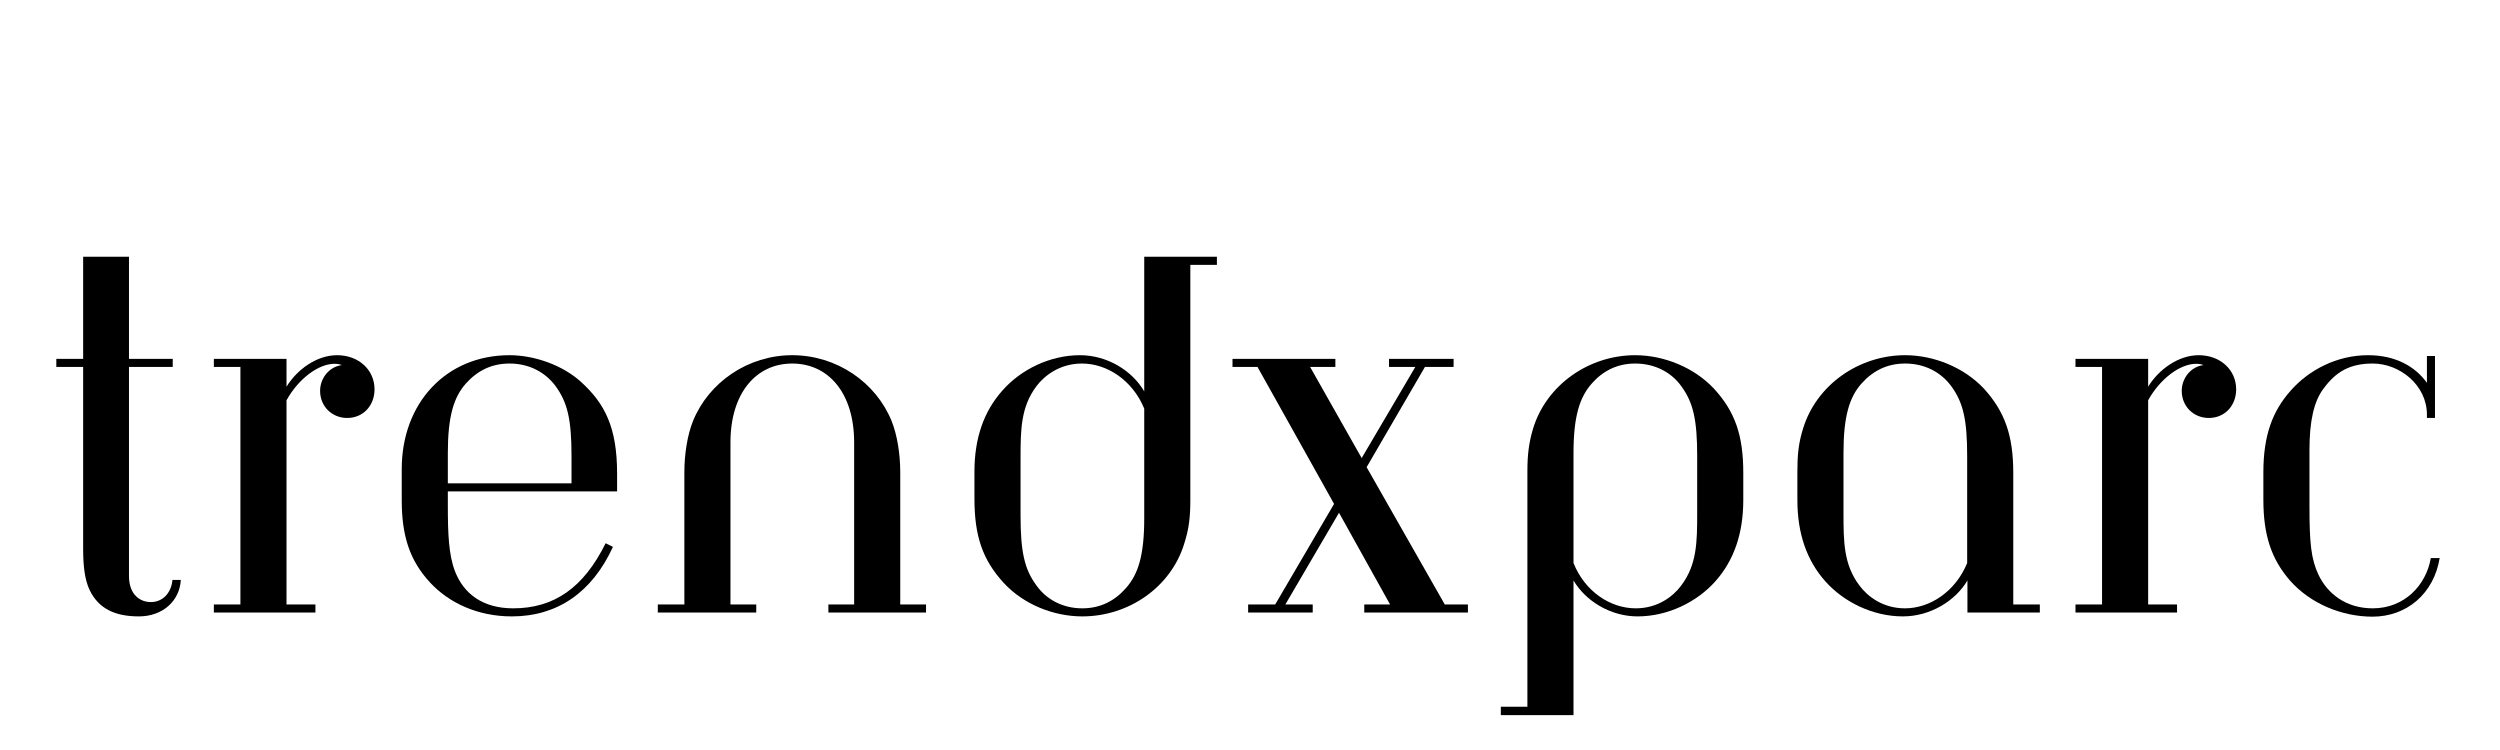
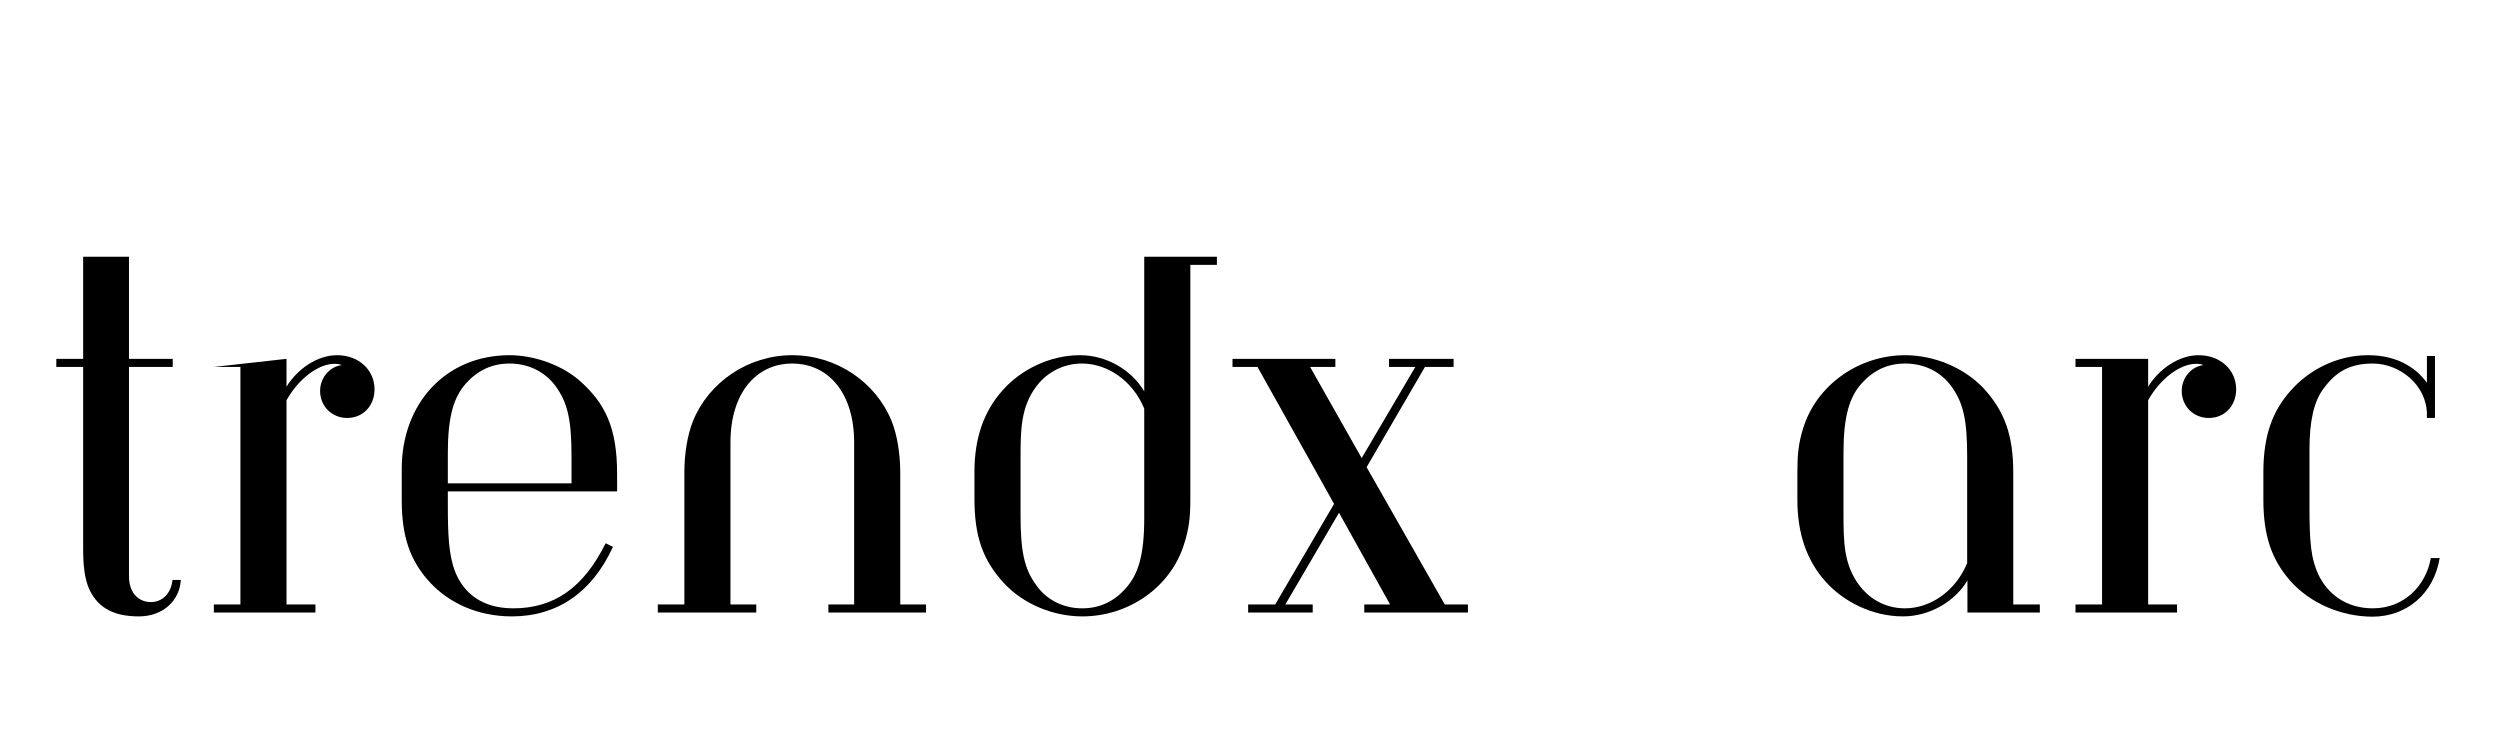
<svg xmlns="http://www.w3.org/2000/svg" version="1.0" preserveAspectRatio="xMidYMid meet" height="60" viewBox="0 0 150 45" zoomAndPan="magnify" width="200">
  <defs>
    <g />
  </defs>
  <g fill-opacity="1" fill="#000000">
    <g transform="translate(2.223, 36.75)">
      <g>
        <path d="M 8.125 -1.953 C 8.047 -1.141 7.516 -0.625 6.828 -0.625 C 6.188 -0.625 5.516 -1.062 5.516 -2.188 L 5.516 -14.734 L 8.141 -14.734 L 8.141 -15.219 L 5.516 -15.219 L 5.516 -21.344 L 2.766 -21.344 L 2.766 -15.219 L 1.156 -15.219 L 1.156 -14.734 L 2.766 -14.734 L 2.766 -3.812 C 2.766 -2.812 2.859 -1.969 3.156 -1.344 C 3.688 -0.25 4.641 0.234 6.109 0.234 C 7.562 0.234 8.562 -0.719 8.625 -1.953 Z M 8.125 -1.953" />
      </g>
    </g>
  </g>
  <g fill-opacity="1" fill="#000000">
    <g transform="translate(11.55, 36.75)">
      <g>
-         <path d="M 5.641 -15.219 L 1.281 -15.219 L 1.281 -14.734 L 2.875 -14.734 L 2.875 -0.484 L 1.281 -0.484 L 1.281 0 L 7.375 0 L 7.375 -0.484 L 5.641 -0.484 L 5.641 -12.734 C 6.359 -14.031 7.562 -14.922 8.516 -14.922 C 8.75 -14.922 8.906 -14.875 8.953 -14.844 C 8.219 -14.75 7.656 -14.078 7.656 -13.297 C 7.656 -12.375 8.359 -11.672 9.281 -11.672 C 10.234 -11.672 10.922 -12.406 10.922 -13.391 C 10.922 -14.547 9.984 -15.438 8.672 -15.438 C 7.469 -15.438 6.281 -14.594 5.641 -13.547 Z M 5.641 -15.219" />
+         <path d="M 5.641 -15.219 L 1.281 -14.734 L 2.875 -14.734 L 2.875 -0.484 L 1.281 -0.484 L 1.281 0 L 7.375 0 L 7.375 -0.484 L 5.641 -0.484 L 5.641 -12.734 C 6.359 -14.031 7.562 -14.922 8.516 -14.922 C 8.75 -14.922 8.906 -14.875 8.953 -14.844 C 8.219 -14.75 7.656 -14.078 7.656 -13.297 C 7.656 -12.375 8.359 -11.672 9.281 -11.672 C 10.234 -11.672 10.922 -12.406 10.922 -13.391 C 10.922 -14.547 9.984 -15.438 8.672 -15.438 C 7.469 -15.438 6.281 -14.594 5.641 -13.547 Z M 5.641 -15.219" />
      </g>
    </g>
  </g>
  <g fill-opacity="1" fill="#000000">
    <g transform="translate(22.479, 36.75)">
      <g>
        <path d="M 14.547 -7.266 L 14.547 -8.328 C 14.547 -11.109 13.812 -12.531 12.391 -13.828 C 11.281 -14.844 9.578 -15.438 8.094 -15.438 C 4.266 -15.438 1.625 -12.547 1.625 -8.609 L 1.625 -6.75 C 1.625 -4.578 2.109 -3.125 3.312 -1.812 C 4.453 -0.578 6.172 0.234 8.234 0.234 C 10.953 0.234 13.047 -1.203 14.297 -3.938 L 13.859 -4.156 C 12.531 -1.469 10.75 -0.25 8.312 -0.25 C 6.5 -0.25 5.359 -1.109 4.828 -2.453 C 4.438 -3.453 4.391 -4.734 4.391 -6.453 L 4.391 -7.266 Z M 11.812 -7.75 L 4.391 -7.75 L 4.391 -9.562 C 4.391 -11.781 4.75 -12.922 5.469 -13.734 C 6.156 -14.5 7 -14.938 8.094 -14.938 C 9.281 -14.938 10.25 -14.406 10.859 -13.578 C 11.578 -12.594 11.812 -11.562 11.812 -9.375 Z M 11.812 -7.75" />
      </g>
    </g>
  </g>
  <g fill-opacity="1" fill="#000000">
    <g transform="translate(38.187, 36.75)">
      <g>
        <path d="M 17.375 0 L 17.375 -0.484 L 15.828 -0.484 L 15.828 -8.406 C 15.828 -9.531 15.641 -10.656 15.312 -11.484 C 14.359 -13.828 12 -15.438 9.344 -15.438 C 6.703 -15.438 4.344 -13.828 3.391 -11.484 C 3.062 -10.656 2.875 -9.531 2.875 -8.406 L 2.875 -0.484 L 1.281 -0.484 L 1.281 0 L 7.188 0 L 7.188 -0.484 L 5.641 -0.484 L 5.641 -10.203 C 5.641 -13.172 7.188 -14.938 9.344 -14.938 C 11.516 -14.938 13.062 -13.172 13.062 -10.203 L 13.062 -0.484 L 11.516 -0.484 L 11.516 0 Z M 17.375 0" />
      </g>
    </g>
  </g>
  <g fill-opacity="1" fill="#000000">
    <g transform="translate(56.842, 36.75)">
      <g>
        <path d="M 4.391 -9.234 C 4.391 -10.969 4.406 -12.328 5.344 -13.578 C 5.828 -14.219 6.75 -14.938 8.078 -14.938 C 9.578 -14.938 11.109 -13.938 11.812 -12.234 L 11.812 -5.641 C 11.812 -3.406 11.438 -2.281 10.719 -1.469 C 10.047 -0.703 9.188 -0.25 8.094 -0.25 C 6.922 -0.25 5.938 -0.781 5.344 -1.625 C 4.625 -2.594 4.391 -3.641 4.391 -5.828 Z M 14.578 -20.859 L 16.172 -20.859 L 16.172 -21.344 L 11.812 -21.344 L 11.812 -13.266 C 11.094 -14.5 9.609 -15.438 7.953 -15.438 C 6.156 -15.438 4.406 -14.578 3.297 -13.312 C 2.188 -12.062 1.625 -10.469 1.625 -8.453 L 1.625 -6.828 C 1.625 -4.594 2.109 -3.156 3.391 -1.766 C 4.578 -0.484 6.375 0.234 8.094 0.234 C 10.906 0.234 13.438 -1.547 14.219 -4.156 C 14.5 -5.031 14.578 -5.75 14.578 -6.75 Z M 14.578 -20.859" />
      </g>
    </g>
  </g>
  <g fill-opacity="1" fill="#000000">
    <g transform="translate(73.247, 36.75)">
      <g>
        <path d="M 14.828 0 L 14.828 -0.484 L 13.438 -0.484 L 8.75 -8.719 L 12.25 -14.734 L 13.969 -14.734 L 13.969 -15.219 L 10.094 -15.219 L 10.094 -14.734 L 11.672 -14.734 L 8.453 -9.266 L 5.359 -14.734 L 6.875 -14.734 L 6.875 -15.219 L 0.703 -15.219 L 0.703 -14.734 L 2.203 -14.734 L 6.797 -6.516 L 3.266 -0.484 L 1.641 -0.484 L 1.641 0 L 5.516 0 L 5.516 -0.484 L 3.875 -0.484 L 7.094 -5.984 L 10.156 -0.484 L 8.609 -0.484 L 8.609 0 Z M 14.828 0" />
      </g>
    </g>
  </g>
  <g fill-opacity="1" fill="#000000">
    <g transform="translate(88.769, 36.75)">
      <g>
-         <path d="M 13.062 -5.969 C 13.062 -4.219 13.047 -2.875 12.109 -1.625 C 11.625 -0.969 10.703 -0.25 9.375 -0.25 C 7.859 -0.25 6.328 -1.25 5.641 -2.969 L 5.641 -9.562 C 5.641 -11.781 6.016 -12.922 6.734 -13.734 C 7.406 -14.5 8.266 -14.938 9.344 -14.938 C 10.531 -14.938 11.516 -14.406 12.109 -13.578 C 12.828 -12.594 13.062 -11.562 13.062 -9.375 Z M 2.875 5.656 L 1.281 5.656 L 1.281 6.156 L 5.641 6.156 L 5.641 -1.922 C 6.359 -0.703 7.844 0.234 9.484 0.234 C 11.297 0.234 13.047 -0.625 14.156 -1.875 C 15.266 -3.125 15.828 -4.734 15.828 -6.75 L 15.828 -8.375 C 15.828 -10.609 15.344 -12.047 14.062 -13.438 C 12.875 -14.703 11.062 -15.438 9.344 -15.438 C 6.547 -15.438 4.016 -13.641 3.219 -11.047 C 2.953 -10.156 2.875 -9.438 2.875 -8.453 Z M 2.875 5.656" />
-       </g>
+         </g>
    </g>
  </g>
  <g fill-opacity="1" fill="#000000">
    <g transform="translate(106.218, 36.75)">
      <g>
        <path d="M 11.812 -2.969 C 11.109 -1.25 9.578 -0.25 8.078 -0.25 C 6.75 -0.25 5.828 -0.969 5.344 -1.625 C 4.406 -2.875 4.391 -4.219 4.391 -5.969 L 4.391 -9.562 C 4.391 -11.781 4.75 -12.922 5.469 -13.734 C 6.156 -14.5 7 -14.938 8.094 -14.938 C 9.281 -14.938 10.25 -14.406 10.859 -13.578 C 11.578 -12.594 11.812 -11.562 11.812 -9.375 Z M 14.578 -8.375 C 14.578 -10.609 14.078 -12.047 12.812 -13.438 C 11.625 -14.703 9.812 -15.438 8.094 -15.438 C 5.297 -15.438 2.766 -13.641 1.969 -11.047 C 1.688 -10.156 1.625 -9.438 1.625 -8.453 L 1.625 -6.75 C 1.625 -4.734 2.188 -3.125 3.297 -1.875 C 4.406 -0.625 6.156 0.234 7.953 0.234 C 9.609 0.234 11.109 -0.703 11.828 -1.922 L 11.828 0 L 16.172 0 L 16.172 -0.484 L 14.578 -0.484 Z M 14.578 -8.375" />
      </g>
    </g>
  </g>
  <g fill-opacity="1" fill="#000000">
    <g transform="translate(123.248, 36.75)">
      <g>
        <path d="M 5.641 -15.219 L 1.281 -15.219 L 1.281 -14.734 L 2.875 -14.734 L 2.875 -0.484 L 1.281 -0.484 L 1.281 0 L 7.375 0 L 7.375 -0.484 L 5.641 -0.484 L 5.641 -12.734 C 6.359 -14.031 7.562 -14.922 8.516 -14.922 C 8.75 -14.922 8.906 -14.875 8.953 -14.844 C 8.219 -14.75 7.656 -14.078 7.656 -13.297 C 7.656 -12.375 8.359 -11.672 9.281 -11.672 C 10.234 -11.672 10.922 -12.406 10.922 -13.391 C 10.922 -14.547 9.984 -15.438 8.672 -15.438 C 7.469 -15.438 6.281 -14.594 5.641 -13.547 Z M 5.641 -15.219" />
      </g>
    </g>
  </g>
  <g fill-opacity="1" fill="#000000">
    <g transform="translate(134.177, 36.75)">
      <g>
        <path d="M 11.672 -3.266 C 11.391 -1.641 10.094 -0.25 8.188 -0.25 C 6.609 -0.25 5.5 -1.094 4.938 -2.25 C 4.484 -3.219 4.391 -4.156 4.391 -6.406 L 4.391 -9.75 C 4.391 -11.484 4.656 -12.688 5.25 -13.453 C 5.984 -14.453 6.828 -14.938 8.188 -14.938 C 9.812 -14.938 11.438 -13.641 11.438 -11.875 L 11.438 -11.672 L 11.922 -11.672 L 11.922 -15.391 L 11.438 -15.391 L 11.438 -13.781 C 10.719 -14.781 9.531 -15.438 7.906 -15.438 C 6.031 -15.438 4.344 -14.547 3.25 -13.297 C 2.188 -12.094 1.625 -10.656 1.625 -8.406 L 1.625 -6.781 C 1.625 -4.625 2.109 -3.203 3.219 -1.922 C 4.453 -0.516 6.359 0.25 8.172 0.25 C 10.234 0.25 11.859 -1.141 12.203 -3.266 Z M 11.672 -3.266" />
      </g>
    </g>
  </g>
</svg>